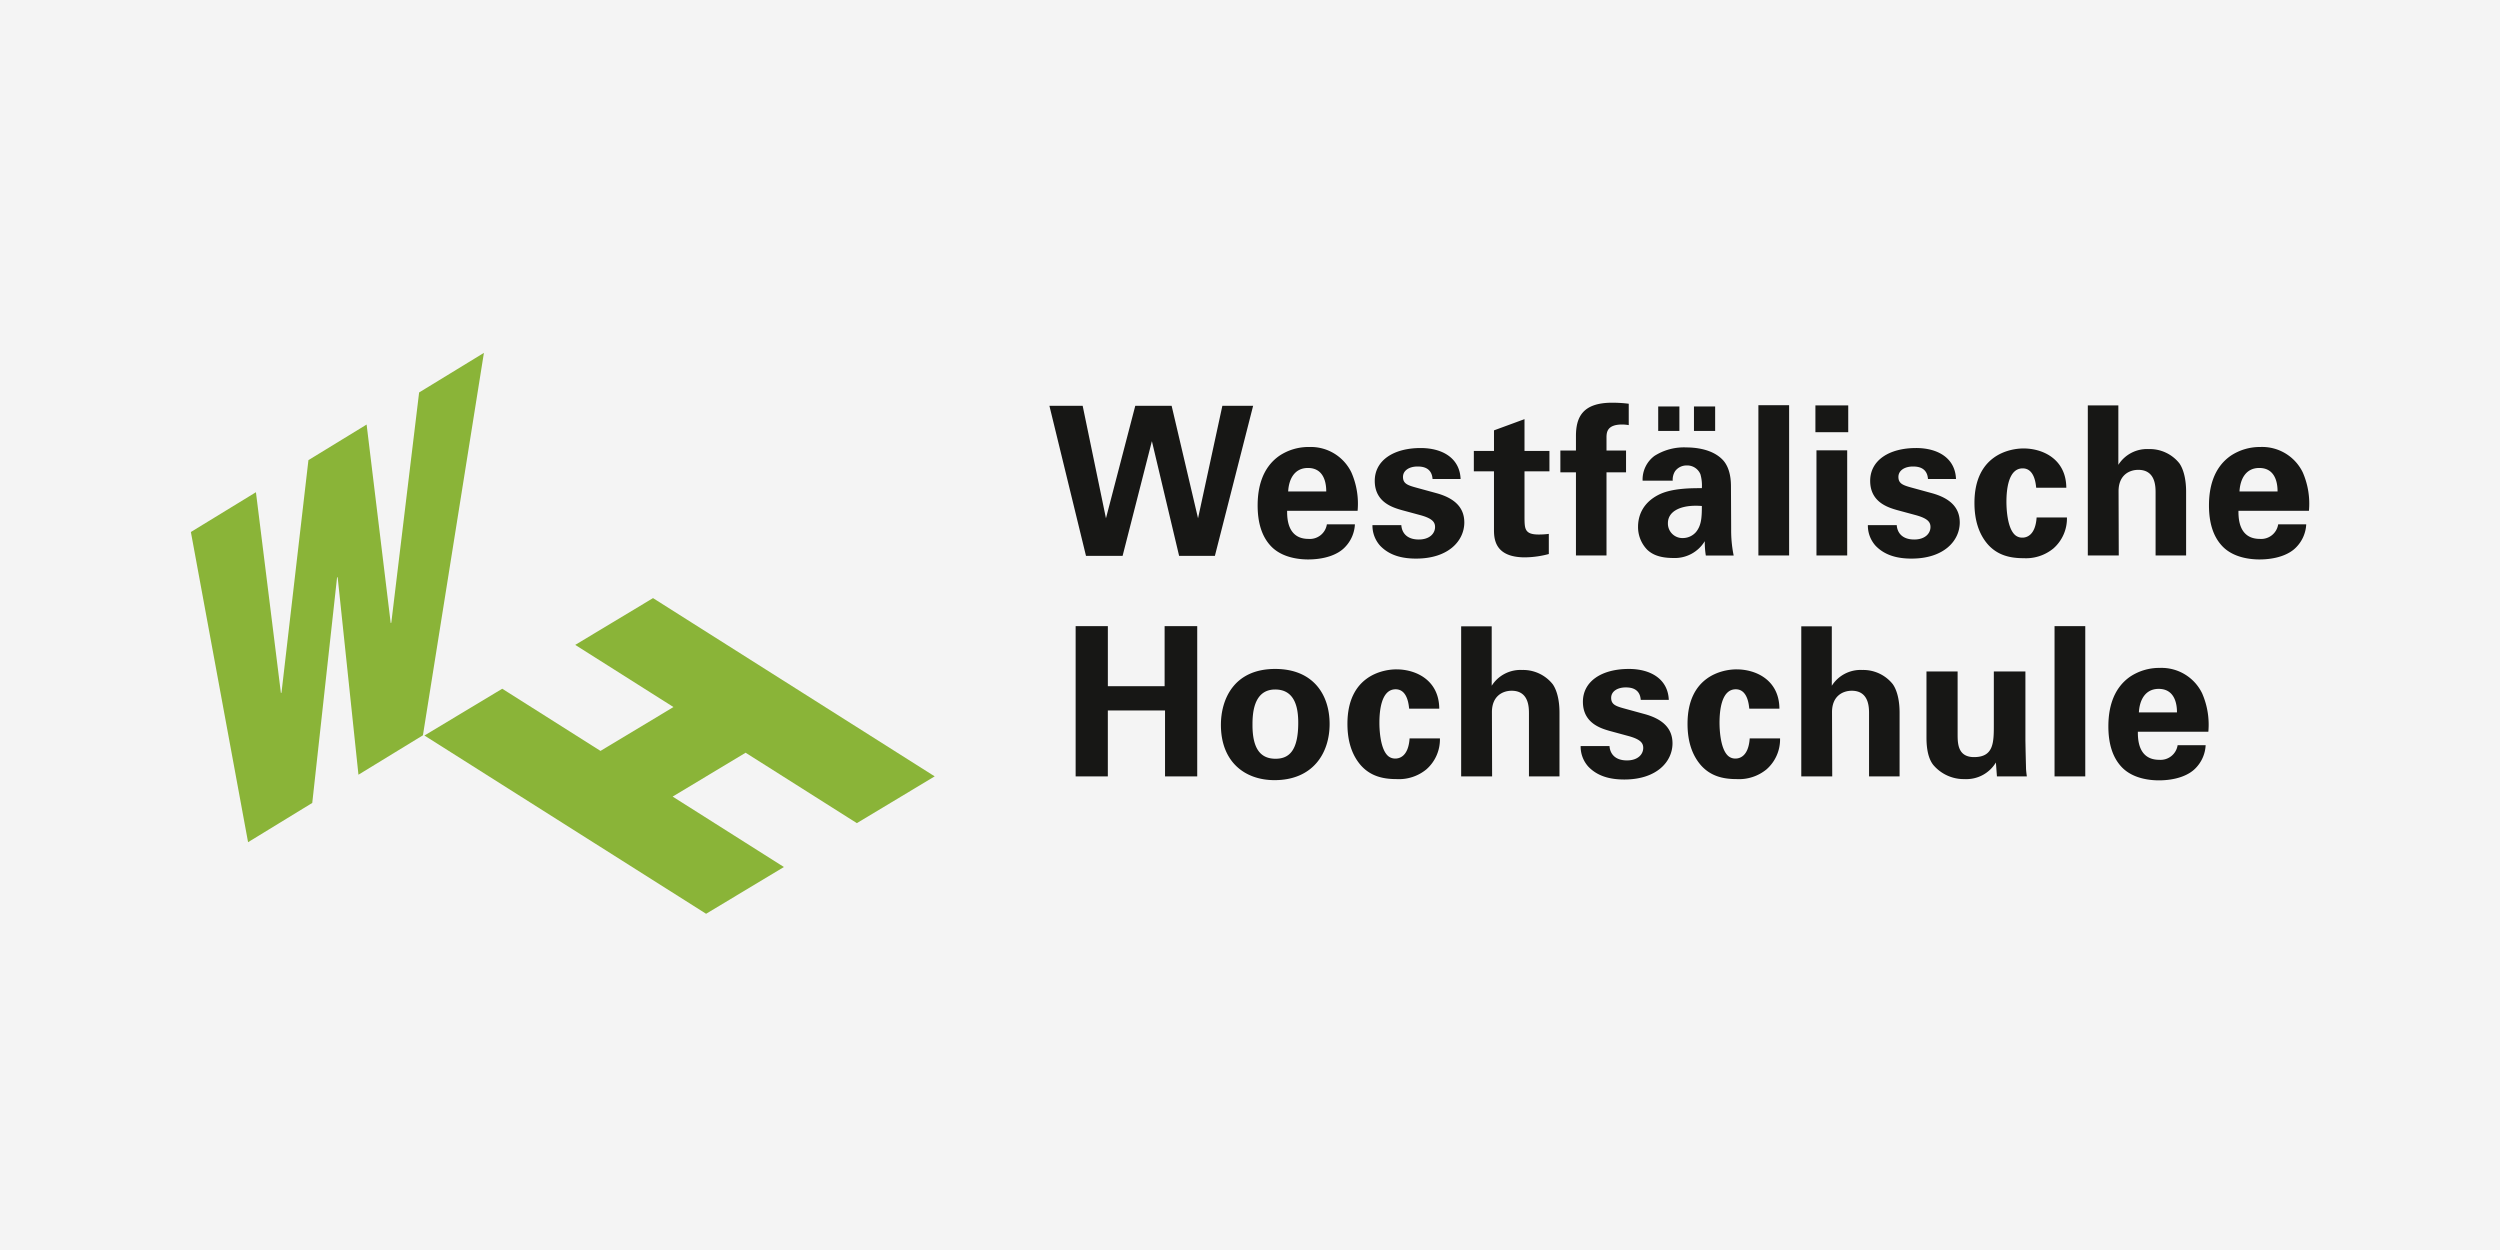
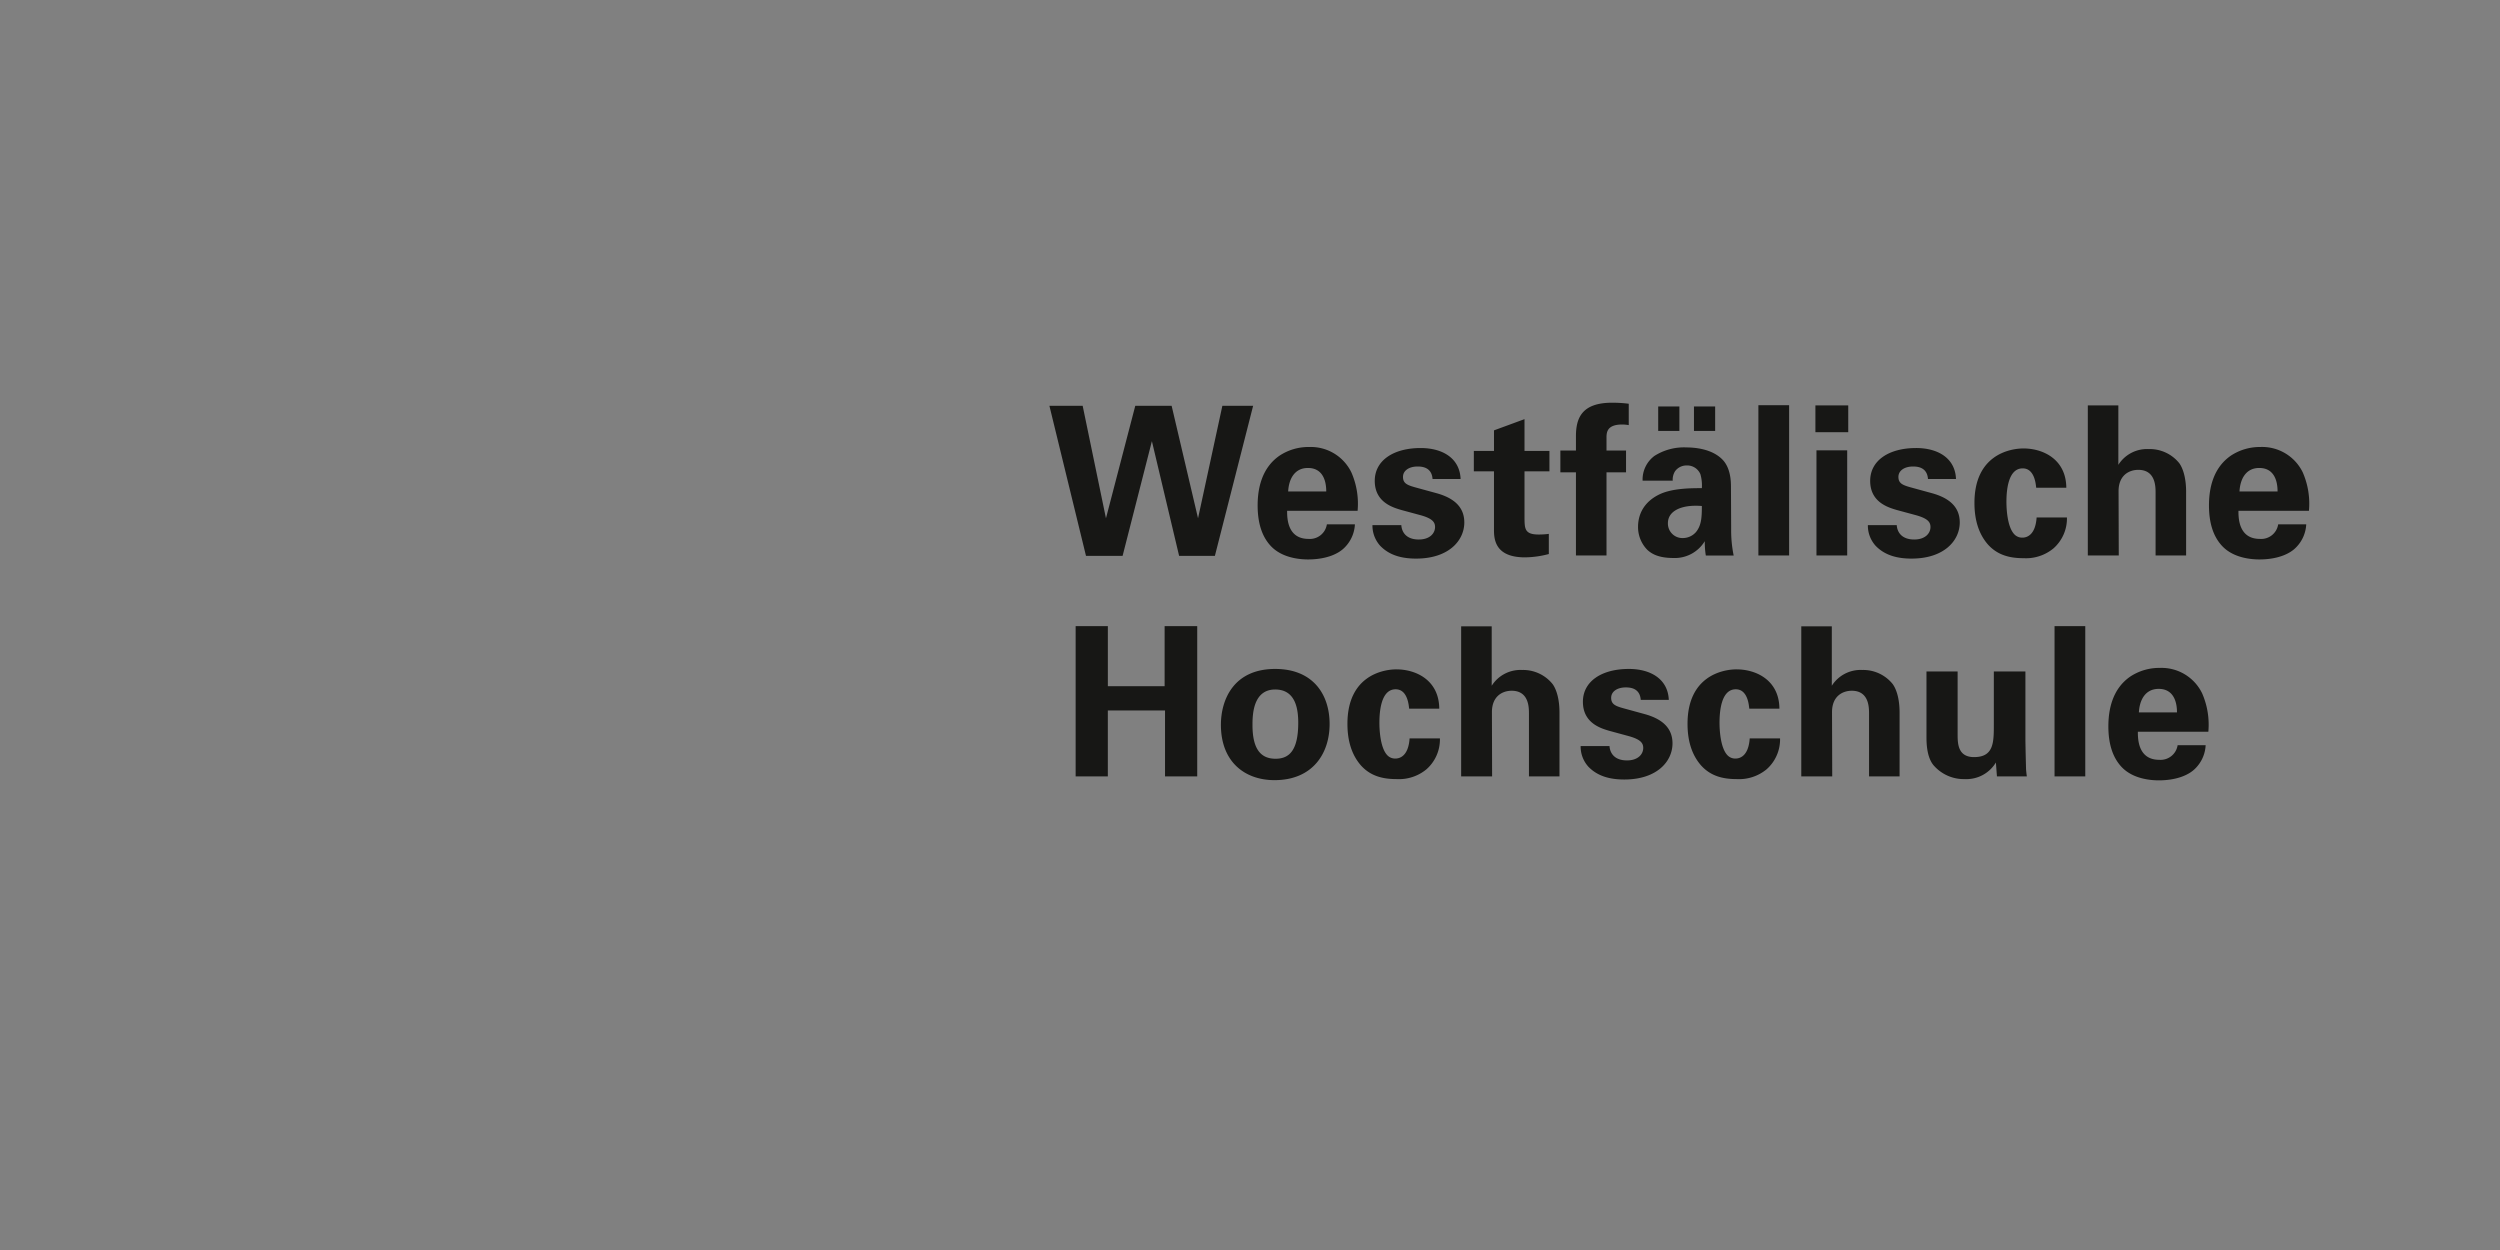
<svg xmlns="http://www.w3.org/2000/svg" width="600" height="300" viewBox="0 0 600 300">
  <rect x="0" y="0" width="600" height="300" fill="#808080" stroke="none" />
  <defs>
    <clipPath id="clip-westfaelische-hochschule">
      <rect width="600" height="300" />
    </clipPath>
  </defs>
  <g id="westfaelische-hochschule" clip-path="url(#clip-westfaelische-hochschule)">
-     <rect width="600" height="300" fill="#f4f4f4" />
    <g id="layer1" transform="translate(-6.812 -292.919)">
      <path id="path38" d="M425.255,391.4c-7.183,0-8.681,3.587-8.681,8.028v3.448h-3.739v5.23h3.739v19.96h7.331v-19.96h4.69v-5.23h-4.69v-2.947c0-1.3,0-3.3,3.793-3.3a9.693,9.693,0,0,1,1.546.148v-5.132A32.475,32.475,0,0,0,425.255,391.4Zm35.105.6v36.067h7.374V392Zm13.686.048v6.431h7.878v-6.431Zm65.376,0v36.019h7.429L546.8,412.65c0-3.942,2.645-5.138,4.741-5.138,4.146,0,4.145,4.039,4.145,5.489v15.067h7.326V412.75c0-3.3-.744-5.59-1.639-6.834a9.087,9.087,0,0,0-7.335-3.388,8.14,8.14,0,0,0-7.289,3.785V392.048h-7.329Zm-249.216.1,8.781,36.017h8.781l7.034-27.54,6.535,27.54h8.581l9.178-36.017h-7.384l-5.837,26.99-6.336-26.99h-8.729l-7.033,26.99-5.589-26.99h-7.982Zm146.109.149v5.883H441.4V392.3Zm8.583,0v5.883h5.085V392.3Zm-40.665,3.045-7.328,2.694v4.939h-4.838v4.886H396.9v13.87c0,2.1,0,6.784,7.429,6.784a22.757,22.757,0,0,0,5.734-.8v-4.835a18.407,18.407,0,0,1-2.494.151c-3.294,0-3.294-1.453-3.341-3.758V407.862h5.983v-4.886h-5.983v-7.633ZM352.5,402.028a12.621,12.621,0,0,0-7.087,2.094c-4.235,2.94-5.234,7.835-5.234,11.919,0,4.042.947,7.441,3.239,9.831,2.643,2.745,6.739,3.143,8.88,3.143,3.7,0,6.993-1,8.835-2.94a8.427,8.427,0,0,0,2.39-5.489h-6.727a4.13,4.13,0,0,1-4.4,3.5c-5.142,0-5.142-5.094-5.142-6.743h16.916a18.711,18.711,0,0,0-1.5-9.232,10.813,10.813,0,0,0-10.176-6.079Zm228.315,0a12.621,12.621,0,0,0-7.085,2.094c-4.237,2.94-5.23,7.835-5.23,11.919,0,4.042.944,7.441,3.241,9.831,2.639,2.745,6.733,3.143,8.88,3.143,3.69,0,6.987-1,8.829-2.94a8.432,8.432,0,0,0,2.39-5.489h-6.731a4.123,4.123,0,0,1-4.388,3.5c-5.148,0-5.148-5.094-5.148-6.743H592.49A18.735,18.735,0,0,0,591,408.107a10.819,10.819,0,0,0-10.181-6.079Zm-137.767.1a13.19,13.19,0,0,0-7.635,2.041,7.071,7.071,0,0,0-2.843,5.934H439.8a3.786,3.786,0,0,1,.55-2.242,3.373,3.373,0,0,1,2.8-1.4,3.413,3.413,0,0,1,3.292,2.1,9.793,9.793,0,0,1,.352,3.345c-2.451,0-6.891,0-9.986,1.4-4.634,2.142-5.329,5.833-5.329,7.832a7.8,7.8,0,0,0,2.189,5.536c1,.947,2.646,1.993,6.287,1.993a8.4,8.4,0,0,0,7.538-4.036,20.212,20.212,0,0,0,.249,3.438h6.682a30.391,30.391,0,0,1-.6-6.389l-.048-10.128c0-1.147-.051-4.141-1.749-6.184-2.487-2.89-6.879-3.237-8.975-3.237Zm-63.74.149c-6.538,0-11.022,2.987-11.022,7.879,0,5.138,4.336,6.387,6.379,6.99l4.594,1.244c2.9.8,3.5,1.7,3.5,2.845,0,1.5-1.25,2.994-3.9,2.994-3.095,0-4.093-1.847-4.194-3.442h-6.929a7.209,7.209,0,0,0,1.845,4.936c2.292,2.394,5.382,3.089,8.629,3.089,7.836,0,11.572-4.333,11.572-8.675,0-3.443-2.141-5.789-6.726-7.039l-4.546-1.245c-2.195-.6-3.445-.95-3.445-2.644,0-1.55,1.5-2.5,3.5-2.5,1.146,0,3.392.2,3.594,2.994h6.73C388.688,404.669,384.5,402.278,379.308,402.278Zm118.9,0c-6.536,0-11.021,2.987-11.021,7.879,0,5.138,4.333,6.387,6.379,6.99l4.594,1.244c2.9.8,3.5,1.7,3.5,2.845,0,1.5-1.248,2.994-3.894,2.994-3.095,0-4.095-1.847-4.2-3.442h-6.93a7.216,7.216,0,0,0,1.844,4.936c2.293,2.394,5.389,3.089,8.63,3.089,7.835,0,11.577-4.333,11.577-8.675,0-3.443-2.147-5.789-6.73-7.039l-4.544-1.245c-2.2-.6-3.447-.95-3.447-2.644,0-1.55,1.5-2.5,3.493-2.5,1.148,0,3.4.2,3.6,2.994h6.727c-.195-5.038-4.383-7.429-9.577-7.429Zm25.779.1c-3.347,0-11.775,1.594-11.775,13.068,0,4.042,1,7.388,3.191,9.93,2.293,2.59,5.237,3.339,8.584,3.339a10.376,10.376,0,0,0,7.183-2.344,9.559,9.559,0,0,0,3.24-7.43h-7.276c-.3,4.491-2.6,4.841-3.4,4.841a2.556,2.556,0,0,1-1.995-.85c-1.7-1.844-1.85-6.338-1.85-7.734,0-2.744.4-8.038,3.9-8.038,2.842,0,3.144,3.743,3.244,4.643h7.228c-.052-6.835-5.585-9.424-10.272-9.424Zm-49.691.448v25.241h7.376V402.826ZM352.25,407.062c4.3,0,4.394,4.495,4.394,5.644h-9.138C347.659,409.76,349.007,407.062,352.25,407.062Zm228.318,0c4.3,0,4.393,4.495,4.393,5.644h-9.137c.152-2.947,1.5-5.644,4.744-5.644Zm-135.488,9.067c.547-.009,1.119.011,1.712.06,0,2.7-.1,4.649-1.4,6.244a4.19,4.19,0,0,1-3.146,1.449,3.48,3.48,0,0,1-3.6-3.594C438.65,417.666,441.252,416.191,445.081,416.129ZM296.5,445.018v36.067h7.726v-15.82h13.728v15.82h7.726V445.018h-7.826v14.418H304.231V445.018H296.5Zm234.937,0v36.067h7.374V445.018Zm-142.413.048v36.02h7.428l-.044-15.418c0-3.941,2.643-5.139,4.737-5.139,4.149,0,4.15,4.039,4.15,5.489v15.069h7.327V465.768c0-3.3-.751-5.591-1.646-6.834a9.076,9.076,0,0,0-7.332-3.39,8.141,8.141,0,0,0-7.288,3.788V445.066h-7.331Zm81.629,0v36.02h7.429l-.052-15.418c0-3.941,2.646-5.139,4.745-5.139,4.143,0,4.143,4.039,4.143,5.489v15.069h7.328V465.768c0-3.3-.747-5.591-1.646-6.834a9.056,9.056,0,0,0-7.328-3.39,8.146,8.146,0,0,0-7.293,3.788V445.066h-7.325Zm86.023,9.98a12.624,12.624,0,0,0-7.087,2.094c-4.24,2.94-5.235,7.836-5.235,11.92,0,4.042.948,7.437,3.241,9.831,2.643,2.744,6.733,3.143,8.88,3.143,3.694,0,6.985-1,8.832-2.94a8.437,8.437,0,0,0,2.393-5.49h-6.726a4.137,4.137,0,0,1-4.4,3.5c-5.142,0-5.143-5.094-5.143-6.743h16.918a18.776,18.776,0,0,0-1.5-9.231,10.815,10.815,0,0,0-10.177-6.08Zm-212.291.249c-9.931,0-13.02,7.331-13.02,13.42,0,8.831,5.684,13.268,12.869,13.268,9.13,0,13.219-6.38,13.219-13.47C357.458,461.476,353.52,455.295,344.39,455.295Zm84.881,0c-6.54,0-11.022,2.988-11.022,7.881,0,5.138,4.337,6.386,6.378,6.983l4.6,1.25c2.9.8,3.5,1.7,3.5,2.846,0,1.5-1.248,2.993-3.9,2.993-3.095,0-4.091-1.848-4.194-3.446H417.7a7.2,7.2,0,0,0,1.844,4.94c2.293,2.394,5.385,3.089,8.632,3.089,7.833,0,11.571-4.333,11.571-8.675,0-3.442-2.143-5.789-6.729-7.04l-4.54-1.244c-2.2-.6-3.451-.95-3.451-2.644,0-1.55,1.5-2.5,3.5-2.5,1.148,0,3.4.2,3.6,2.994h6.733C438.65,457.685,434.461,455.295,429.271,455.295Zm-55.762.1c-3.347,0-11.774,1.6-11.774,13.069,0,4.043,1,7.387,3.19,9.93,2.292,2.59,5.237,3.338,8.584,3.338a10.373,10.373,0,0,0,7.182-2.343,9.558,9.558,0,0,0,3.241-7.431h-7.278c-.3,4.491-2.6,4.842-3.4,4.842a2.553,2.553,0,0,1-2-.849c-1.7-1.844-1.848-6.339-1.848-7.735,0-2.743.4-8.037,3.894-8.037,2.846,0,3.145,3.743,3.246,4.643h7.227c-.05-6.835-5.583-9.425-10.271-9.425Zm81.622,0c-3.34,0-11.772,1.6-11.772,13.069,0,4.043,1,7.387,3.2,9.93,2.293,2.59,5.236,3.338,8.576,3.338a10.4,10.4,0,0,0,7.19-2.343,9.571,9.571,0,0,0,3.241-7.431h-7.283c-.3,4.491-2.6,4.842-3.393,4.842a2.542,2.542,0,0,1-2-.849c-1.7-1.844-1.854-6.339-1.854-7.735,0-2.743.4-8.037,3.9-8.037,2.846,0,3.145,3.743,3.241,4.643h7.234c-.051-6.835-5.585-9.425-10.278-9.425Zm45.574.5V471.56c0,1.247,0,4.739,1.642,6.783a9.593,9.593,0,0,0,7.581,3.389,8.257,8.257,0,0,0,7.438-3.986l.25,3.339h7.179c-.1-.7-.148-1.147-.2-1.845,0-.647-.046-1.3-.146-6.733V455.9h-7.58v12.721c0,4.292,0,7.832-4.745,7.832-3.945,0-3.945-3.342-3.945-5.536V455.9Zm55.726,4.184c4.292,0,4.395,4.495,4.395,5.643h-9.142C551.839,462.777,553.183,460.079,556.43,460.079Zm-212.041.149c4.889,0,5.54,4.642,5.54,7.986,0,6.69-2.2,8.635-5.441,8.635-3.645,0-5.54-2.448-5.54-8.089C338.948,466.466,339,460.229,344.39,460.229Z" transform="translate(-31.534 -1.83)" fill="#171715" />
-       <path id="path46" d="M107.4,387.11l-6.675,55.257-.145.088L94.8,394.809l-13.964,8.54-6.465,55.813-.142.088-5.993-48.2L52.622,420.6l13.726,74.445,15.406-9.421,5.951-54.11.142-.088,4.993,47.424,15.475-9.462L122.95,377.61l-15.55,9.5Zm37.464,60.581,23.575,14.919L150.93,473.137l-23.58-14.922-18.676,11.227,67.6,42.784L194.949,501l-26.7-16.9,17.509-10.527,26.7,16.9,18.68-11.227-67.6-42.781-18.677,11.23Z" transform="translate(0 0)" fill="#8ab438" />
    </g>
  </g>
</svg>